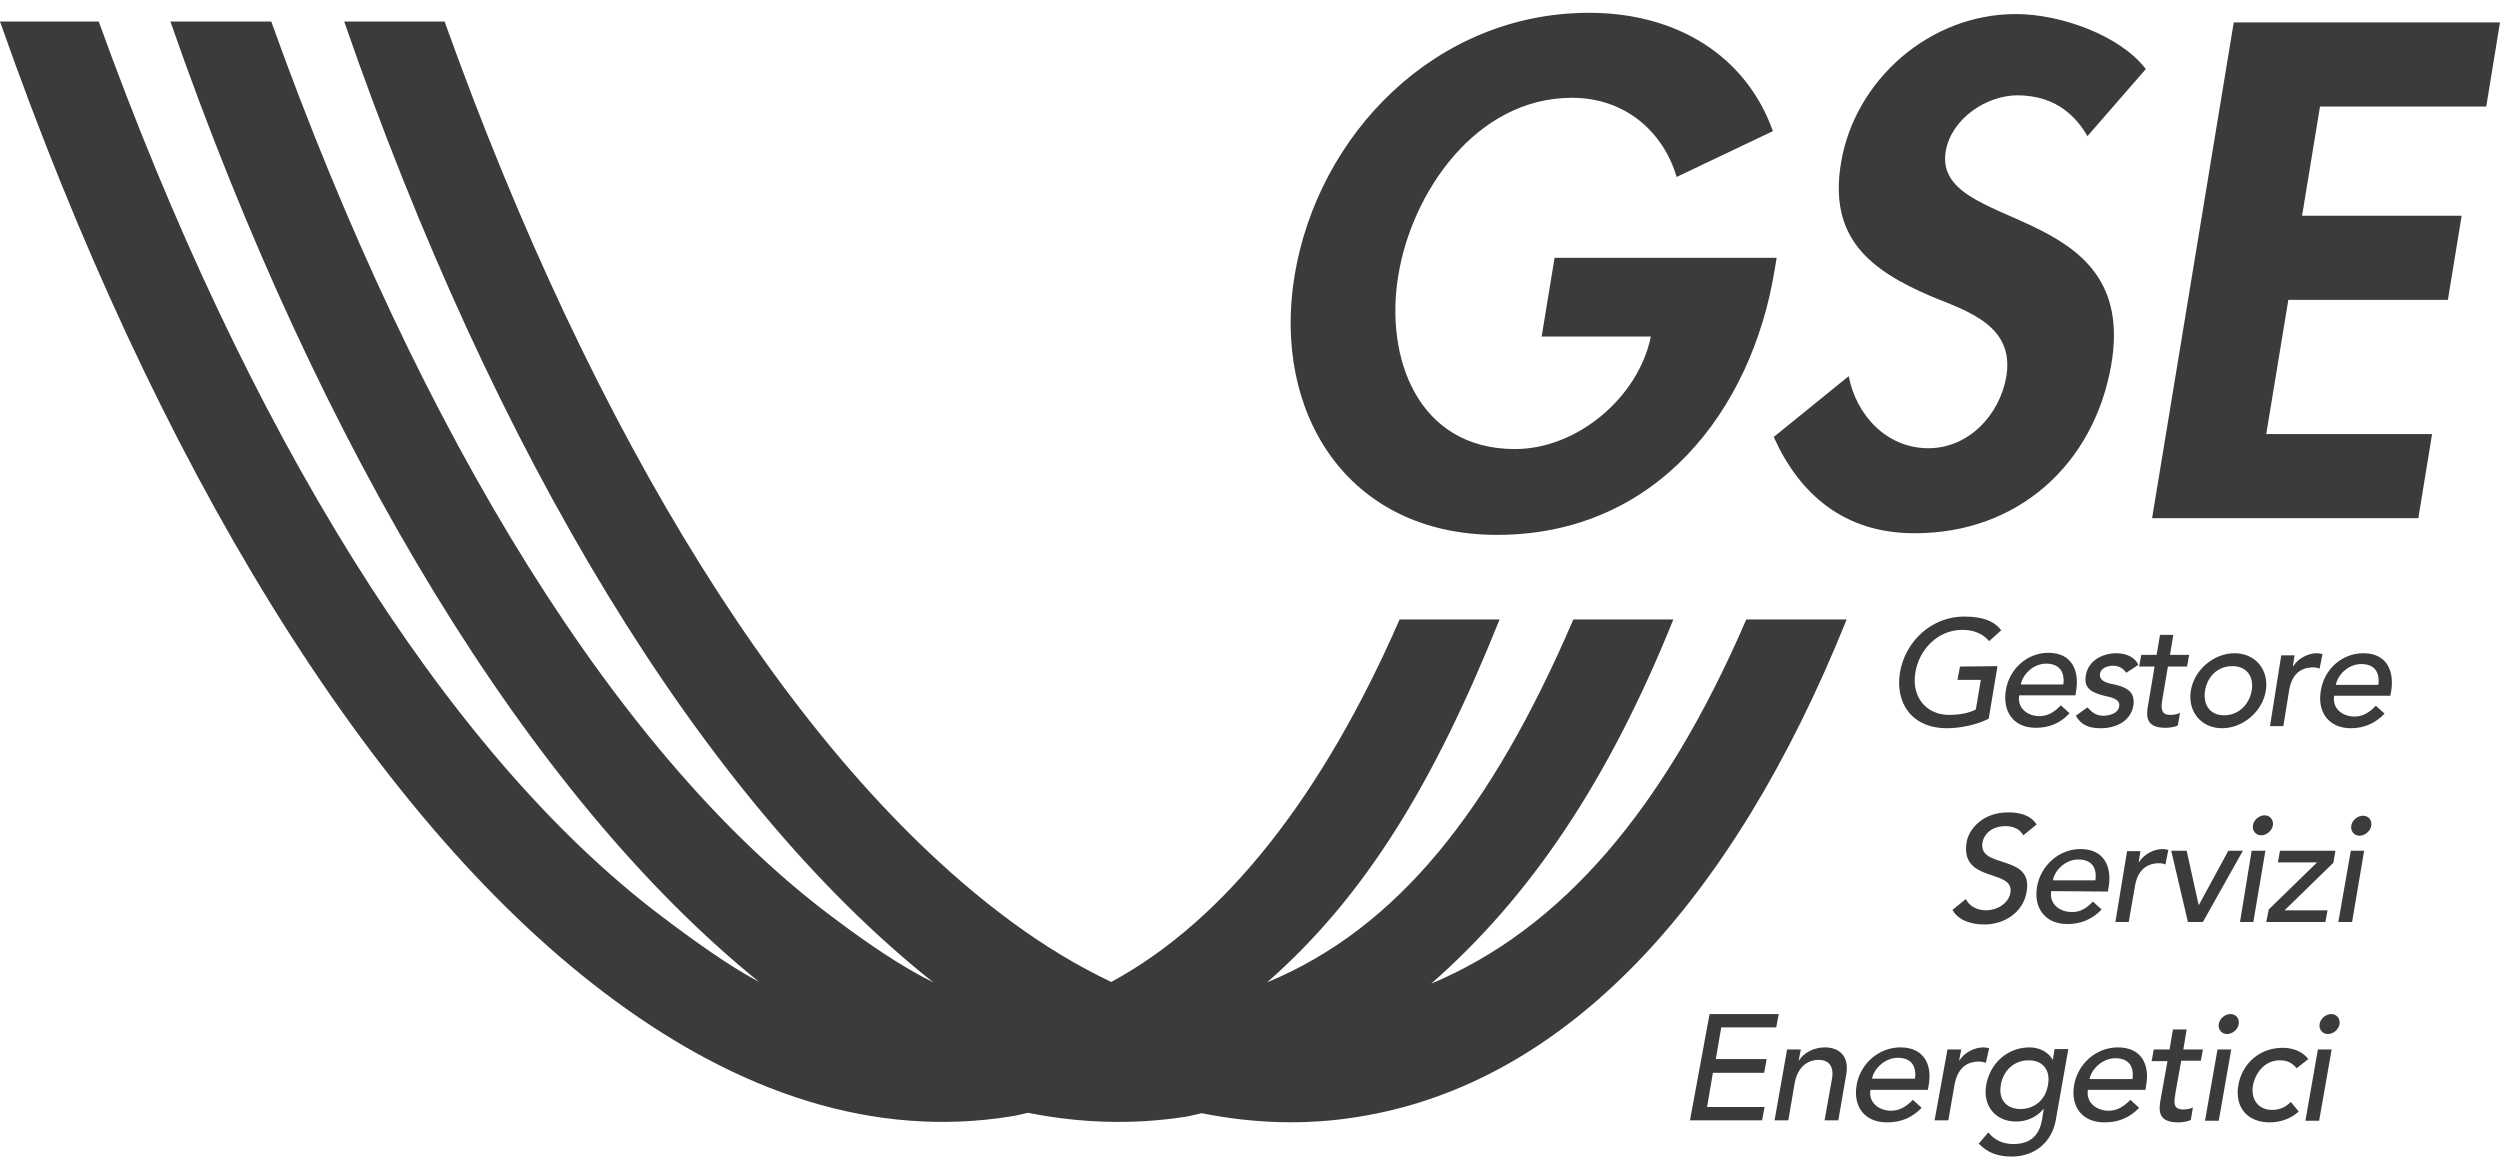
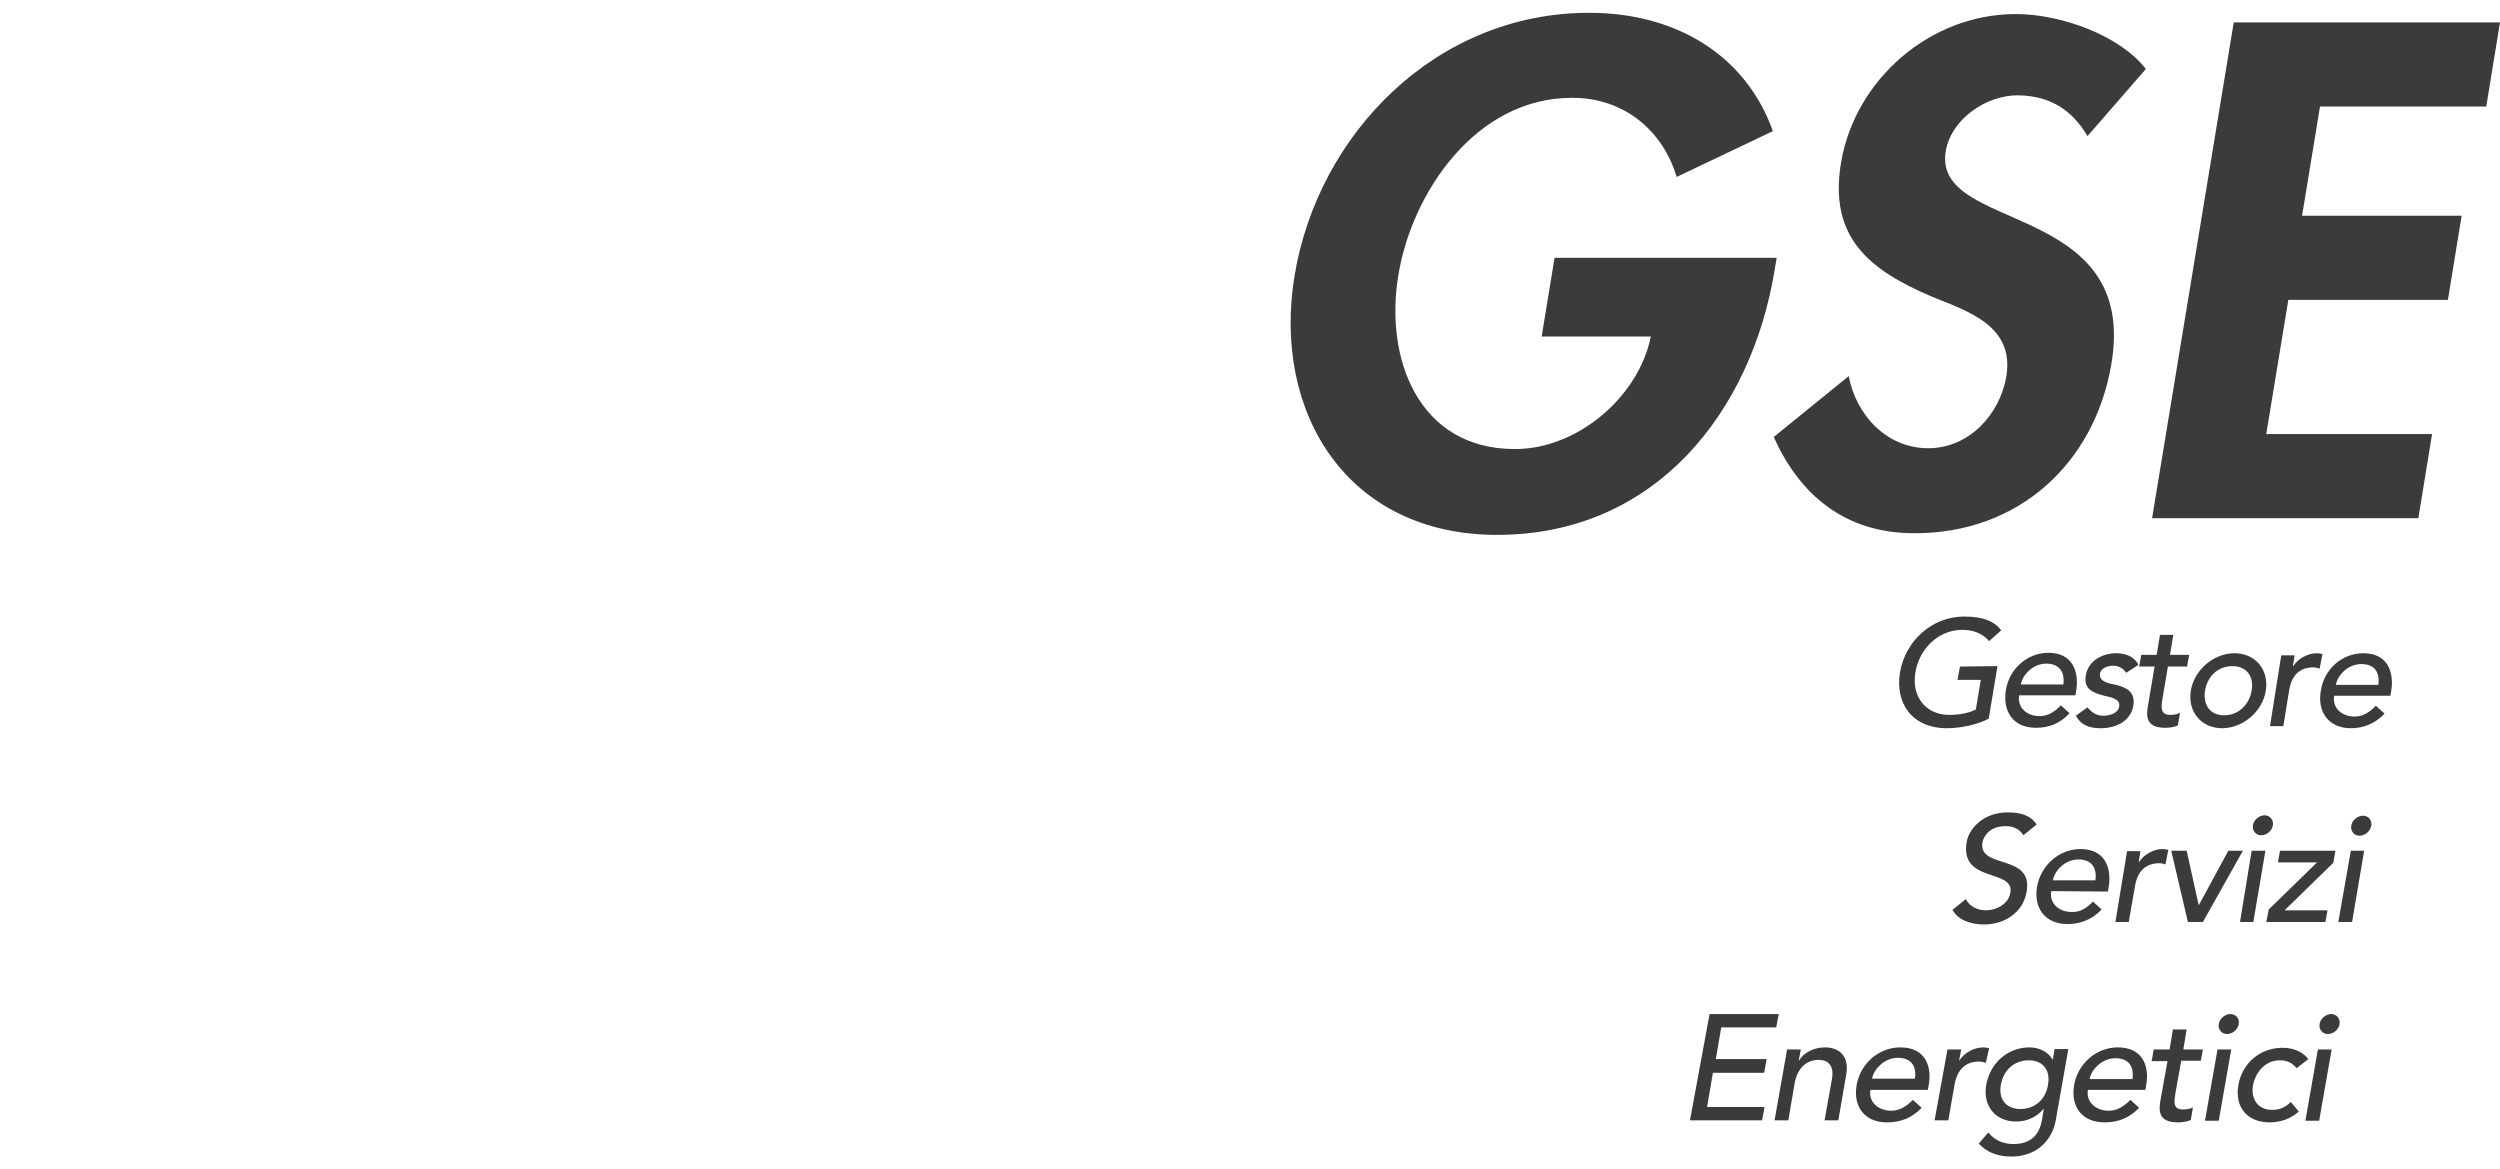
<svg xmlns="http://www.w3.org/2000/svg" width="124" height="58" viewBox="0 0 124 58" fill="none">
-   <path d="M55.118 48.705C53.465 47.92 51.812 46.928 50.158 45.709C39.329 37.731 29.409 21.632 22.052 1.068H17.071C24.511 22.541 34.782 39.591 46.294 48.726C44.744 47.961 43.111 46.845 41.561 45.688C30.732 37.731 20.832 21.632 13.454 1.068H8.453C15.851 22.334 26.267 39.509 37.655 48.705C36.126 47.899 34.245 46.535 32.695 45.357C21.989 37.215 12.193 21.28 4.898 1.068H0C7.688 22.954 18.27 40.356 29.925 49.201C36.684 54.347 43.483 56.435 50.096 55.381C50.406 55.339 50.696 55.257 50.985 55.195C53.589 55.711 56.172 55.794 58.735 55.401C59.024 55.36 59.314 55.277 59.603 55.215C62.186 55.732 64.77 55.815 67.332 55.401C77.666 53.769 85.953 44.758 91.595 30.725H86.615C82.543 40.17 77.439 46.081 70.99 48.788C75.888 44.489 79.753 38.785 82.998 30.725H78.038C73.966 40.191 69.317 46.039 62.848 48.726C67.746 44.427 71.135 38.806 74.38 30.725H69.42C65.658 39.343 60.843 45.605 55.118 48.705Z" fill="#3B3B3B" />
  <path d="M103.539 6.752C102.816 5.512 101.741 4.747 100.088 4.727C98.517 4.727 96.802 5.884 96.513 7.475C95.789 11.588 106.143 9.893 104.717 18.098C103.87 22.996 100.109 26.468 94.942 26.448C91.449 26.448 89.238 24.484 87.977 21.674L91.697 18.656C92.049 20.537 93.537 22.232 95.645 22.232C97.649 22.232 99.179 20.578 99.509 18.698C99.943 16.176 97.649 15.453 95.81 14.709C92.772 13.407 90.664 11.816 91.325 8.013C92.028 3.962 95.707 0.697 99.985 0.697C102.237 0.697 105.172 1.771 106.433 3.425L103.539 6.752ZM77.107 12.787L76.466 16.693H81.881C81.281 19.669 78.264 22.273 75.143 22.273C70.328 22.273 68.675 17.747 69.357 13.655C70.018 9.583 73.18 4.851 77.975 4.851C80.62 4.851 82.501 6.545 83.162 8.777L87.936 6.504C86.593 2.743 83.141 0.635 78.822 0.635C71.196 0.635 65.368 6.669 64.21 13.675C63.094 20.454 66.814 26.53 74.255 26.53C82.17 26.53 86.882 20.351 88.019 13.407L88.122 12.787H77.107ZM123.318 5.285L124 1.11H110.794L106.743 25.704H119.949L120.631 21.529H112.406L113.501 14.874H121.416L122.098 10.7H114.183L115.072 5.285H123.318ZM97.215 33.061L97.091 33.722H98.249L98.001 35.19C97.649 35.376 97.174 35.458 96.678 35.458C95.521 35.458 94.797 34.549 95.004 33.35C95.19 32.193 96.141 31.242 97.319 31.242C97.835 31.242 98.311 31.387 98.662 31.8L99.261 31.263C98.931 30.829 98.393 30.581 97.422 30.581C95.831 30.581 94.508 31.78 94.239 33.35C93.991 34.838 94.797 36.12 96.575 36.12C97.215 36.12 98.063 35.954 98.641 35.644L99.075 33.04L97.215 33.061ZM102.94 34.487L102.981 34.239C103.126 33.33 102.816 32.379 101.597 32.379C100.543 32.379 99.654 33.185 99.489 34.239C99.323 35.293 99.861 36.099 100.977 36.099C101.638 36.099 102.196 35.872 102.651 35.376L102.217 34.983C101.907 35.314 101.576 35.52 101.163 35.52C100.543 35.52 100.047 35.107 100.15 34.487H102.94ZM100.233 33.95C100.315 33.474 100.832 32.916 101.493 32.916C102.155 32.916 102.423 33.35 102.341 33.95H100.233ZM106.061 32.978C105.875 32.565 105.42 32.4 104.965 32.4C104.304 32.4 103.581 32.751 103.457 33.495C103.333 34.177 103.808 34.363 104.366 34.508C104.635 34.57 105.193 34.652 105.11 35.045C105.069 35.355 104.676 35.5 104.325 35.5C103.932 35.5 103.725 35.293 103.539 35.086L102.961 35.5C103.229 35.975 103.622 36.12 104.201 36.12C104.903 36.12 105.668 35.81 105.813 35.004C105.916 34.342 105.523 34.115 104.965 33.97C104.676 33.908 104.097 33.846 104.159 33.412C104.201 33.164 104.49 33.02 104.8 33.02C105.131 33.02 105.337 33.185 105.461 33.371L106.061 32.978ZM108.582 32.482H107.631L107.797 31.49H107.135L106.97 32.482H106.205L106.102 33.061H106.867L106.557 34.9C106.453 35.458 106.371 36.099 107.404 36.099C107.528 36.099 107.859 36.078 108.024 35.975L108.127 35.355C107.983 35.438 107.797 35.458 107.631 35.458C107.135 35.458 107.197 35.045 107.259 34.652L107.528 33.061H108.479L108.582 32.482ZM110.835 32.4C109.802 32.4 108.83 33.226 108.665 34.26C108.499 35.293 109.182 36.12 110.215 36.12C111.248 36.12 112.22 35.293 112.385 34.26C112.55 33.226 111.868 32.4 110.835 32.4ZM110.318 35.479C109.616 35.479 109.264 34.962 109.368 34.26C109.492 33.536 110.008 33.04 110.732 33.04C111.434 33.04 111.806 33.557 111.682 34.26C111.558 34.962 111.021 35.479 110.318 35.479ZM112.592 36.016H113.253L113.542 34.239C113.666 33.474 114.08 33.102 114.741 33.102C114.844 33.102 114.948 33.123 115.051 33.164L115.196 32.441C115.113 32.42 115.01 32.4 114.906 32.4C114.472 32.4 113.976 32.668 113.749 33.04H113.728L113.811 32.503H113.15L112.592 36.016ZM118.564 34.508L118.606 34.26C118.75 33.35 118.44 32.4 117.221 32.4C116.167 32.4 115.278 33.185 115.113 34.26C114.927 35.314 115.506 36.12 116.601 36.12C117.262 36.12 117.82 35.872 118.275 35.396L117.841 35.004C117.531 35.334 117.2 35.541 116.787 35.541C116.167 35.541 115.671 35.128 115.774 34.508H118.564ZM115.857 33.97C115.94 33.495 116.456 32.937 117.118 32.937C117.8 32.937 118.048 33.371 117.965 33.97H115.857ZM96.843 45.13C97.112 45.626 97.732 45.854 98.414 45.854C99.427 45.854 100.357 45.254 100.522 44.221C100.853 42.32 98.104 43.126 98.331 41.782C98.393 41.452 98.703 40.976 99.489 40.976C99.902 40.976 100.212 41.162 100.357 41.431L101.018 40.894C100.708 40.418 100.171 40.294 99.592 40.294C98.331 40.294 97.649 41.142 97.546 41.762C97.195 43.828 99.923 43.064 99.716 44.283C99.613 44.862 98.993 45.151 98.517 45.151C98.083 45.151 97.691 44.965 97.505 44.593L96.843 45.13ZM104.552 44.221L104.593 43.973C104.738 43.064 104.428 42.113 103.188 42.113C102.134 42.113 101.225 42.919 101.039 43.973C100.853 45.027 101.431 45.833 102.547 45.833C103.229 45.833 103.787 45.585 104.242 45.11L103.808 44.717C103.498 45.048 103.167 45.254 102.754 45.234C102.134 45.234 101.638 44.82 101.741 44.2L104.552 44.221ZM101.824 43.663C101.907 43.188 102.423 42.63 103.085 42.63C103.767 42.63 104.015 43.064 103.932 43.663H101.824ZM104.924 45.73H105.585L105.895 43.952C106.019 43.188 106.453 42.816 107.094 42.816C107.197 42.816 107.301 42.836 107.404 42.878L107.549 42.154C107.466 42.134 107.363 42.113 107.259 42.113C106.825 42.113 106.329 42.382 106.102 42.754H106.081L106.164 42.216H105.503L104.924 45.73ZM108.52 45.73H109.264L111.248 42.196H110.525L109.057 44.903L108.458 42.196H107.693L108.52 45.73ZM111.104 45.73H111.765L112.364 42.196H111.682L111.104 45.73ZM112.323 40.439C112.054 40.439 111.786 40.666 111.744 40.935C111.703 41.204 111.889 41.431 112.158 41.431C112.426 41.431 112.695 41.204 112.736 40.935C112.778 40.666 112.592 40.439 112.323 40.439ZM112.406 45.73H115.34L115.444 45.151H113.315L115.733 42.795L115.836 42.196H113.088L112.984 42.774H114.927L112.53 45.11L112.406 45.73ZM115.981 45.73H116.663L117.262 42.196H116.601L115.981 45.73ZM117.2 40.46C116.932 40.46 116.663 40.687 116.622 40.956C116.58 41.224 116.766 41.452 117.035 41.452C117.304 41.452 117.572 41.224 117.614 40.956C117.655 40.687 117.49 40.46 117.2 40.46ZM83.823 55.567H87.399L87.523 54.906H84.671L84.96 53.211H87.502L87.626 52.529H85.105L85.373 50.958H88.101L88.225 50.297H84.795L83.823 55.567ZM88.019 55.567H88.701L89.011 53.748C89.155 52.922 89.651 52.57 90.209 52.57C90.643 52.57 90.974 52.819 90.871 53.48L90.499 55.567H91.181L91.573 53.294C91.739 52.364 91.201 51.95 90.519 51.95C89.961 51.95 89.465 52.219 89.238 52.591H89.217L89.321 52.054H88.639L88.019 55.567ZM95.624 54.059L95.665 53.81C95.831 52.901 95.5 51.95 94.26 51.95C93.185 51.95 92.276 52.756 92.09 53.81C91.904 54.864 92.462 55.67 93.599 55.67C94.281 55.67 94.839 55.443 95.314 54.947L94.88 54.554C94.549 54.885 94.219 55.092 93.805 55.092C93.185 55.092 92.669 54.678 92.772 54.059H95.624ZM92.855 53.501C92.937 53.025 93.475 52.467 94.136 52.467C94.818 52.467 95.066 52.901 94.983 53.501H92.855ZM95.955 55.567H96.637L96.947 53.79C97.091 53.025 97.505 52.653 98.166 52.653C98.269 52.653 98.373 52.674 98.497 52.715L98.662 51.992C98.579 51.971 98.476 51.95 98.373 51.95C97.918 51.95 97.422 52.219 97.195 52.591H97.174L97.277 52.054H96.595L95.955 55.567ZM102.589 52.033H101.907L101.824 52.55H101.803C101.597 52.178 101.142 51.95 100.667 51.95C99.551 51.95 98.703 52.756 98.517 53.81C98.331 54.844 98.972 55.629 100.005 55.629C100.501 55.629 101.018 55.422 101.349 55.009H101.369L101.287 55.526C101.183 56.125 100.873 56.745 99.861 56.745C99.344 56.745 98.91 56.538 98.621 56.166L98.145 56.724C98.579 57.179 99.096 57.365 99.778 57.365C100.956 57.365 101.783 56.621 101.969 55.547L102.589 52.033ZM99.241 53.81C99.365 53.087 99.902 52.591 100.625 52.591C101.349 52.591 101.721 53.108 101.576 53.831C101.452 54.554 100.915 55.009 100.191 55.009C99.489 54.989 99.117 54.513 99.241 53.81ZM106.412 54.059L106.453 53.81C106.619 52.901 106.288 51.95 105.048 51.95C103.973 51.95 103.064 52.756 102.878 53.81C102.692 54.864 103.25 55.67 104.387 55.67C105.069 55.67 105.627 55.443 106.102 54.947L105.668 54.554C105.337 54.885 105.007 55.092 104.593 55.092C103.973 55.092 103.457 54.678 103.56 54.059H106.412ZM103.643 53.521C103.725 53.046 104.263 52.488 104.924 52.488C105.606 52.488 105.854 52.922 105.771 53.521H103.643ZM109.264 52.054H108.293L108.458 51.062H107.776L107.611 52.054H106.825L106.722 52.632H107.507L107.177 54.472C107.073 55.03 106.991 55.67 108.024 55.67C108.169 55.67 108.479 55.65 108.665 55.547L108.768 54.926C108.623 55.009 108.417 55.03 108.272 55.03C107.755 55.03 107.838 54.617 107.9 54.224L108.189 52.612H109.161L109.264 52.054ZM109.368 55.588H110.05L110.67 52.054H109.988L109.368 55.588ZM110.628 50.297C110.36 50.297 110.091 50.524 110.05 50.793C110.008 51.062 110.194 51.289 110.463 51.289C110.732 51.289 111 51.062 111.042 50.793C111.083 50.504 110.897 50.297 110.628 50.297ZM114.493 52.529C114.204 52.157 113.749 51.971 113.212 51.971C112.096 51.971 111.207 52.736 111.021 53.831C110.835 54.926 111.476 55.67 112.571 55.67C113.088 55.67 113.604 55.505 114.018 55.133L113.625 54.658C113.356 54.926 113.067 55.05 112.695 55.05C111.992 55.05 111.641 54.513 111.744 53.852C111.868 53.19 112.344 52.591 113.088 52.591C113.46 52.591 113.708 52.736 113.914 52.984L114.493 52.529ZM114.348 55.588H115.03L115.65 52.054H114.968L114.348 55.588ZM115.63 50.297C115.361 50.297 115.092 50.524 115.051 50.793C115.01 51.062 115.196 51.289 115.464 51.289C115.733 51.289 116.002 51.062 116.043 50.793C116.084 50.524 115.898 50.297 115.63 50.297Z" fill="#3B3B3B" />
</svg>